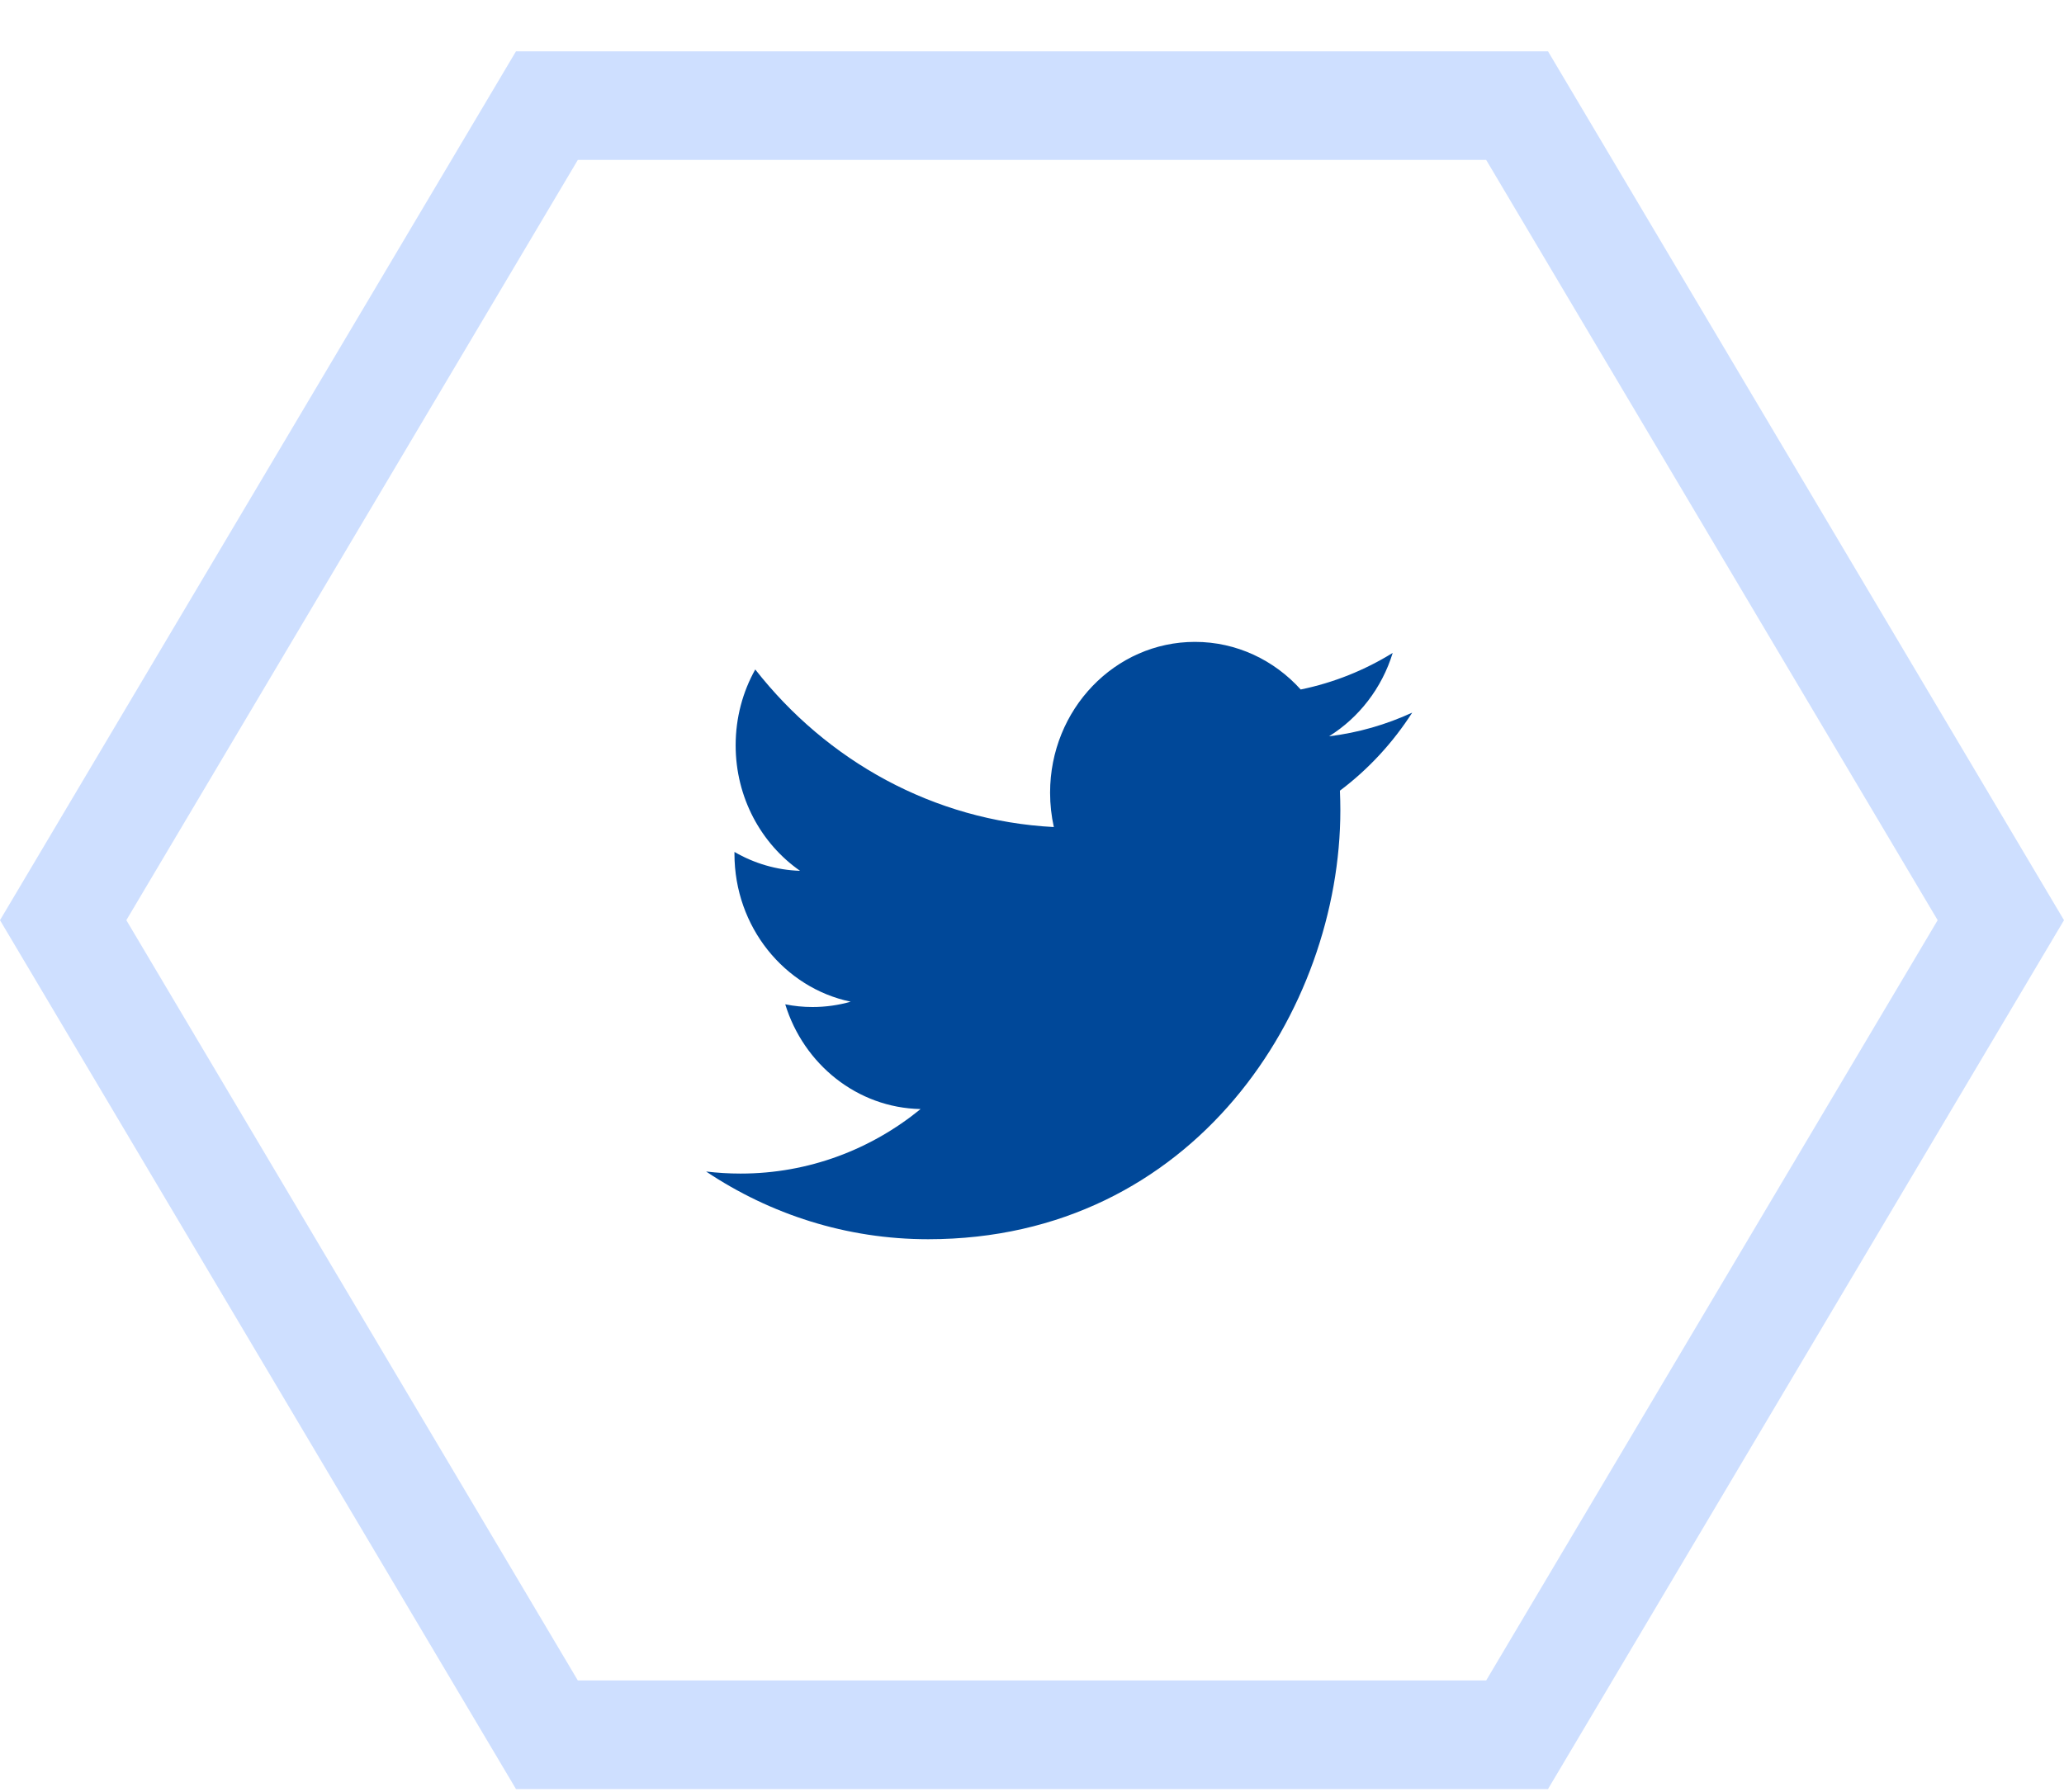
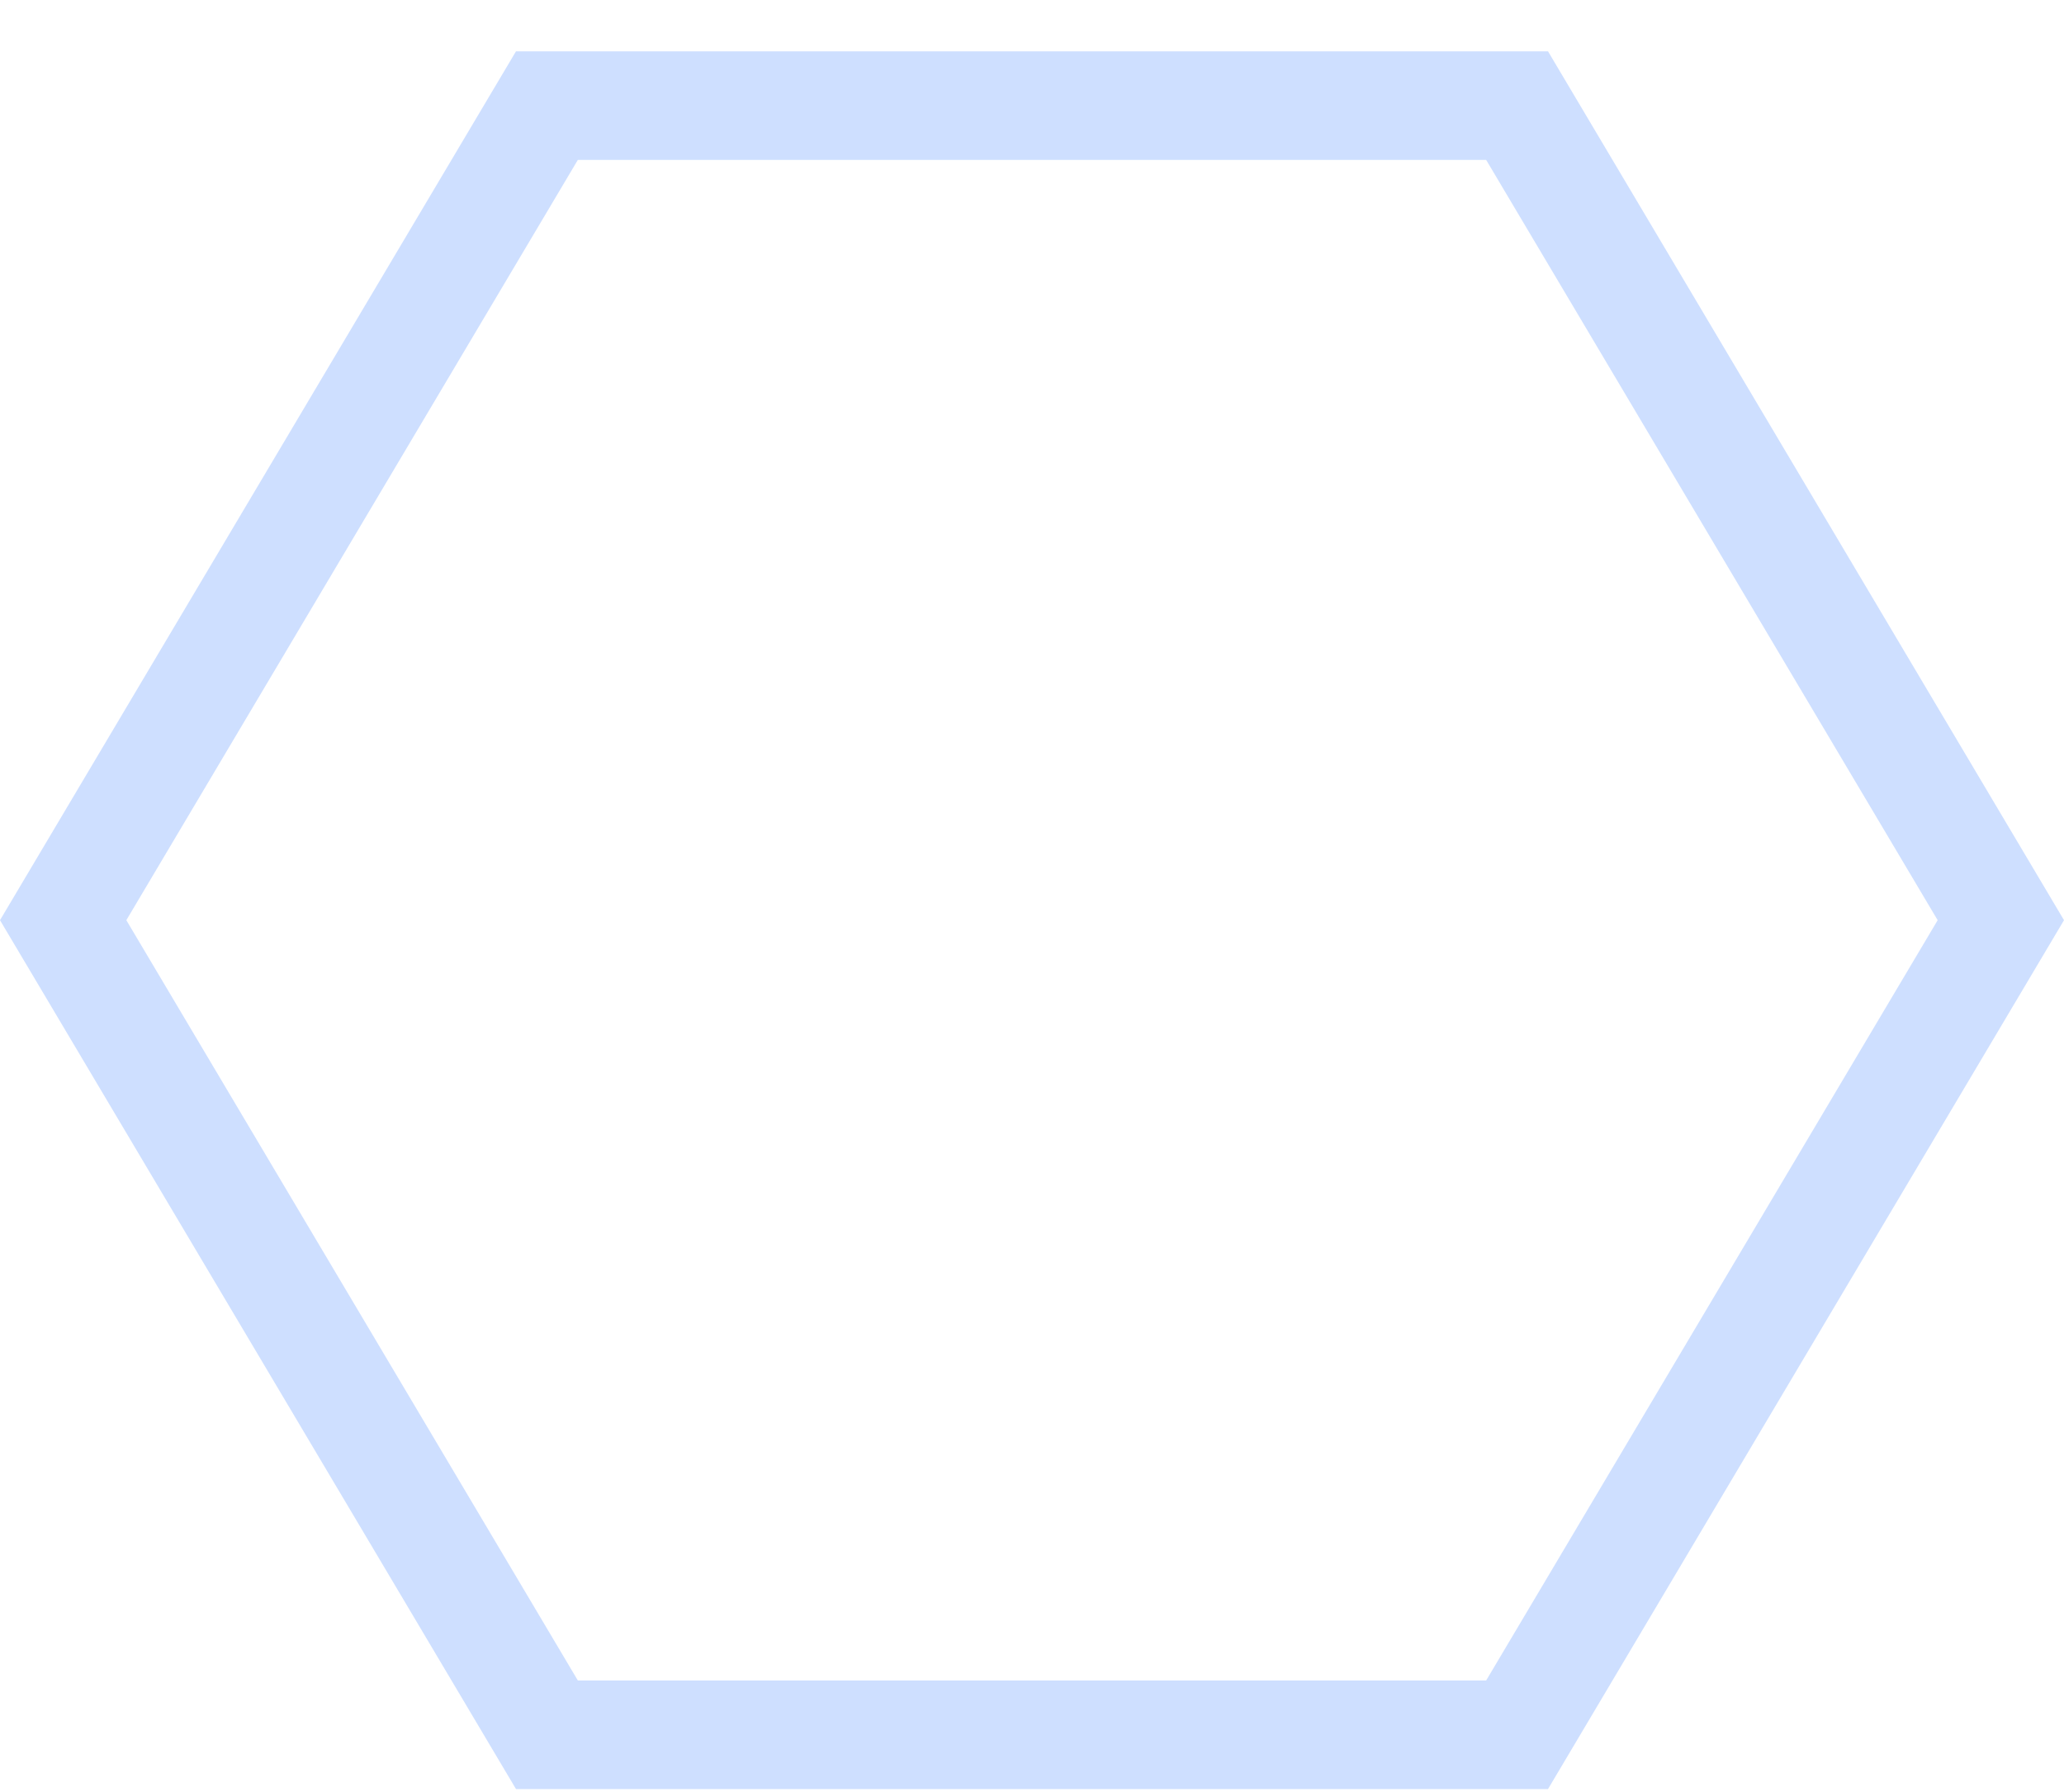
<svg xmlns="http://www.w3.org/2000/svg" width="38" height="33" viewBox="0 0 38 33" fill="none">
  <path opacity="0.2" d="M36.837 16.945L27.931 31.945H10.069L1.163 16.945L10.069 1.945H27.931L36.837 16.945Z" stroke="#0C63FF" stroke-width="2" />
-   <path fill-rule="evenodd" clip-rule="evenodd" d="M26 13.123C25.522 13.343 25.008 13.493 24.468 13.559C25.019 13.216 25.442 12.672 25.641 12.023C25.126 12.342 24.555 12.572 23.947 12.697C23.461 12.158 22.768 11.82 22 11.82C20.527 11.82 19.333 13.064 19.333 14.597C19.333 14.815 19.357 15.027 19.402 15.23C17.186 15.114 15.22 14.009 13.905 12.328C13.675 12.738 13.544 13.216 13.544 13.725C13.544 14.688 14.015 15.538 14.73 16.036C14.293 16.022 13.882 15.897 13.522 15.688C13.522 15.7 13.522 15.712 13.522 15.723C13.522 17.069 14.442 18.191 15.662 18.446C15.438 18.51 15.202 18.544 14.959 18.544C14.787 18.544 14.62 18.527 14.457 18.494C14.796 19.597 15.781 20.4 16.949 20.423C16.036 21.168 14.886 21.611 13.636 21.611C13.421 21.611 13.208 21.598 13 21.573C14.18 22.361 15.582 22.82 17.088 22.82C21.994 22.82 24.677 18.589 24.677 14.919C24.677 14.799 24.674 14.679 24.669 14.56C25.191 14.168 25.643 13.679 26 13.123Z" fill="#004899" />
</svg>